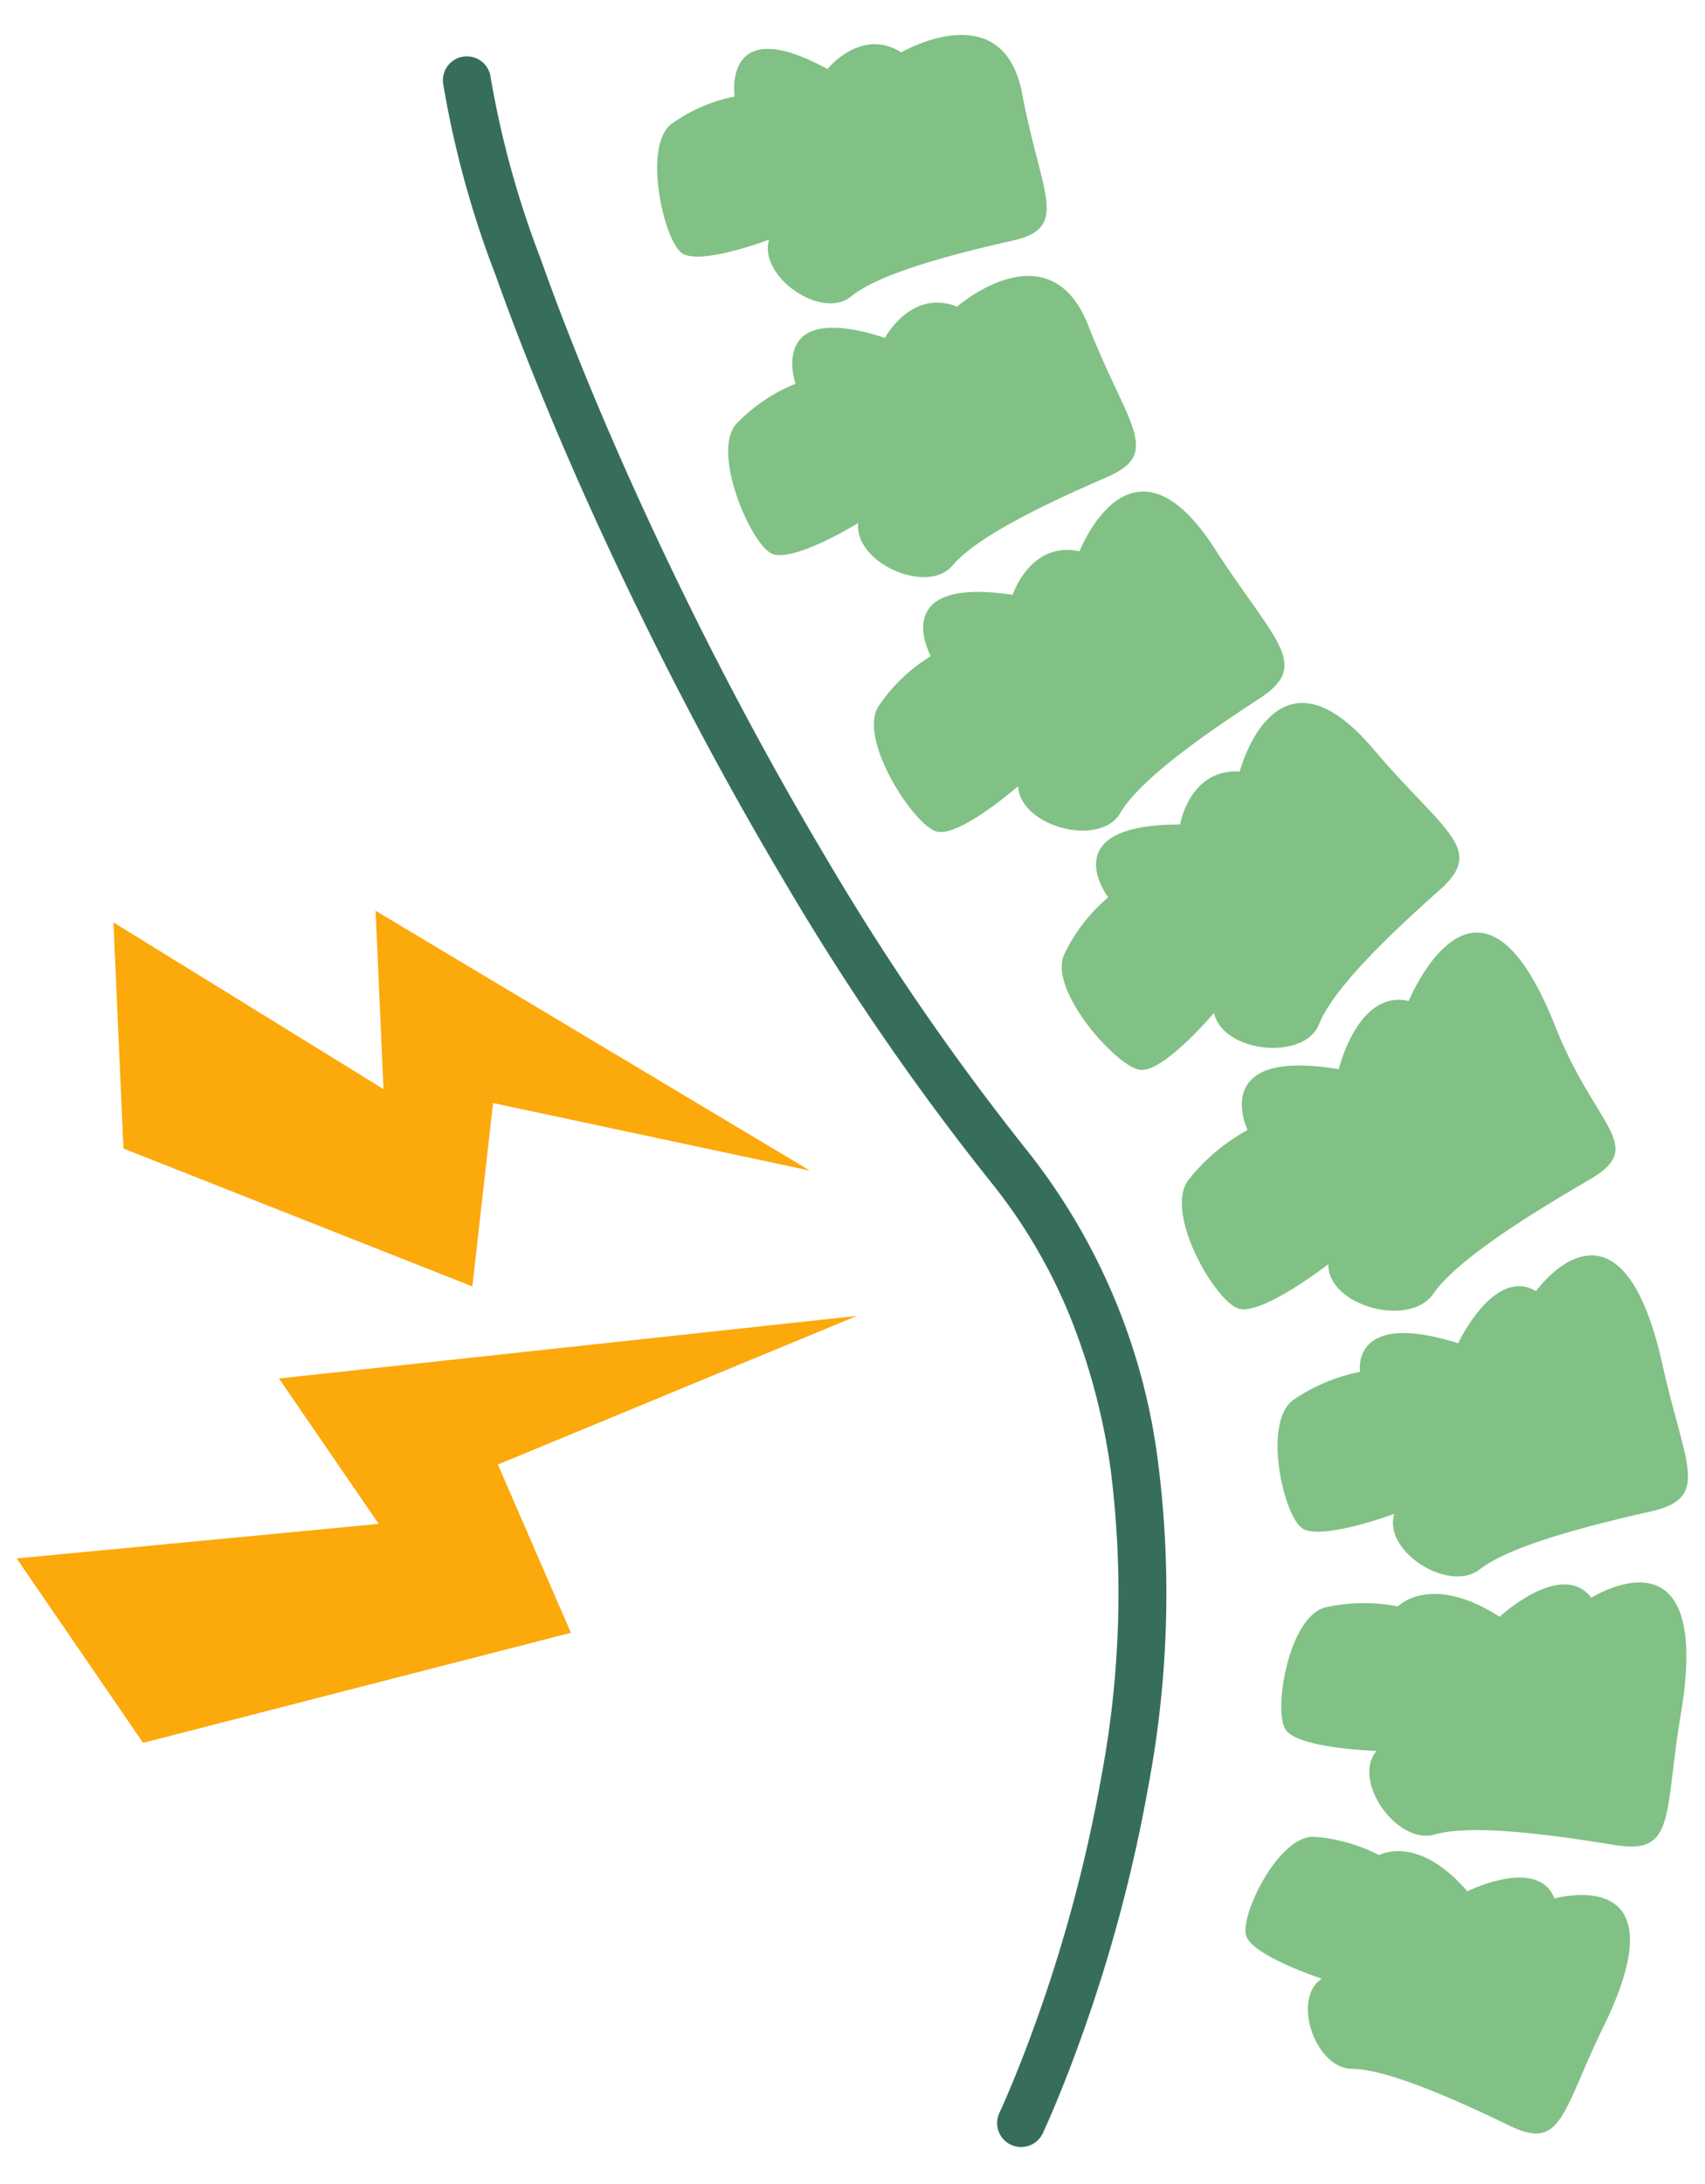
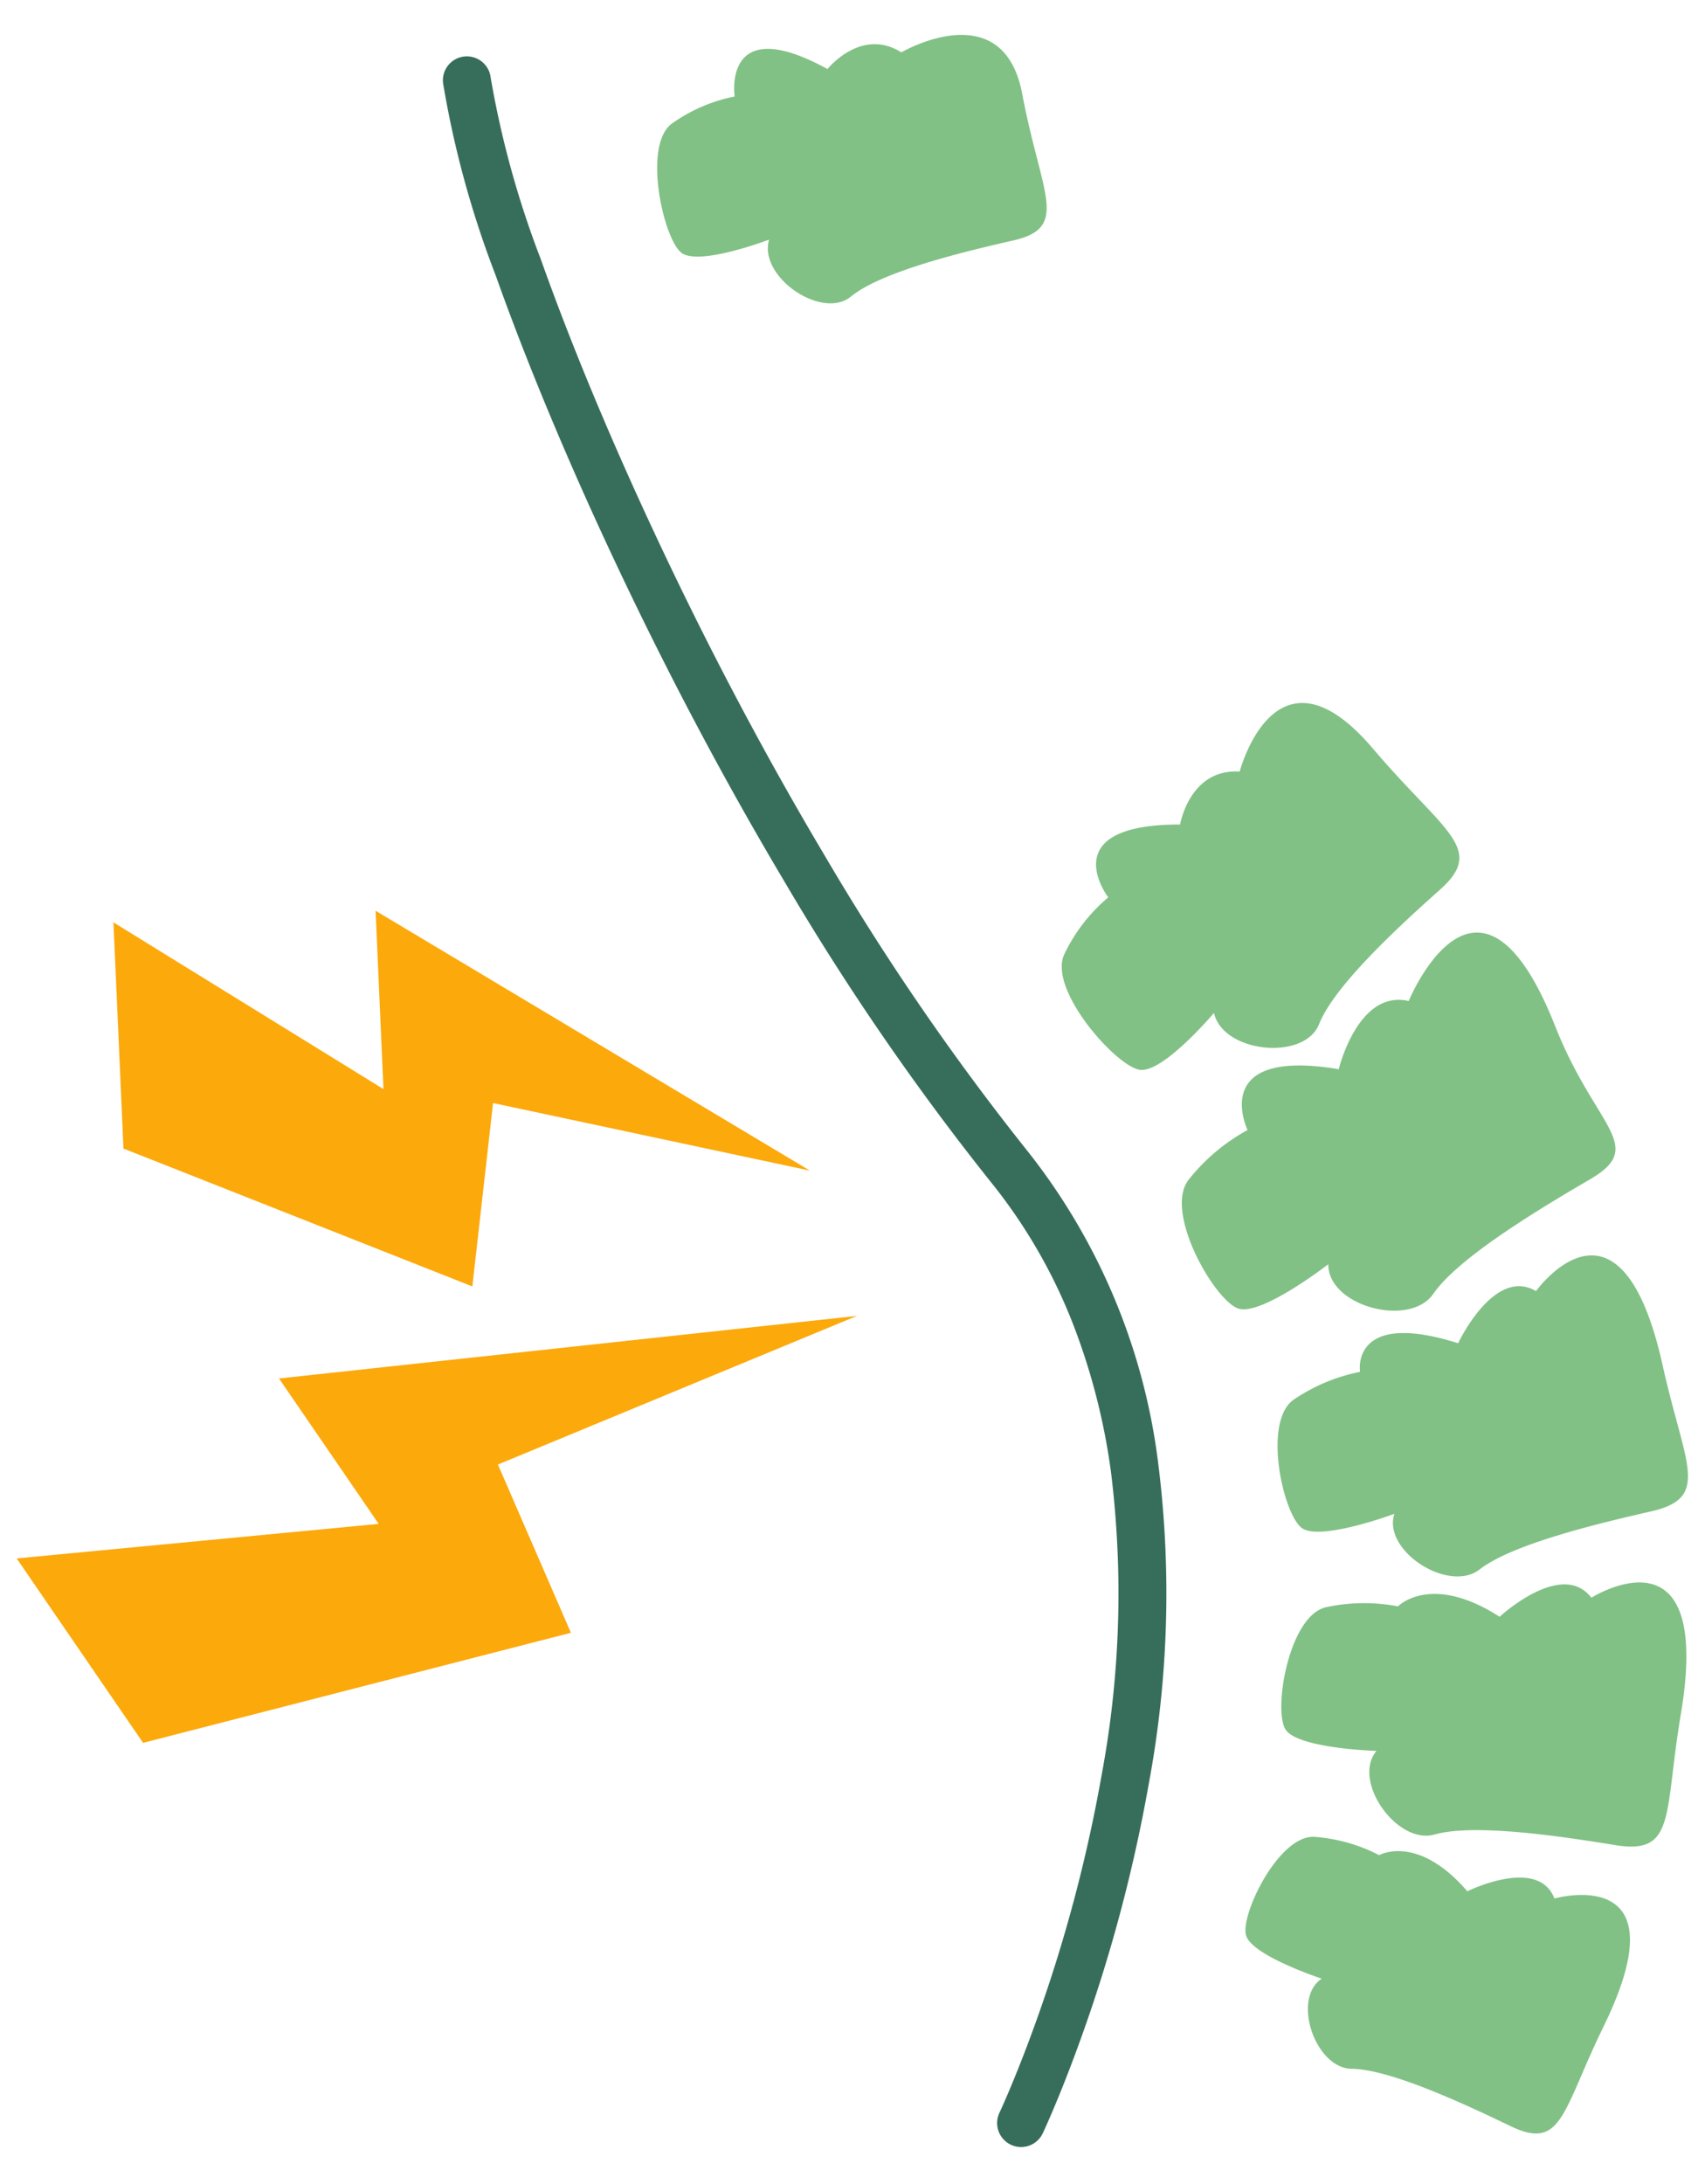
<svg xmlns="http://www.w3.org/2000/svg" width="97.305" height="124.59" viewBox="0 0 97.305 124.59">
  <g id="Gruppe_367" data-name="Gruppe 367" transform="matrix(0.995, -0.105, 0.105, 0.995, -7.975, 4.31)">
    <path id="Pfad_614" data-name="Pfad 614" d="M91.869,6.551s2.157-2.185,4.286-.5c0,0,6.133-2.774,6.61,3.084s1.92,7.861-1.414,8.254-7.725,1.03-9.517,2.206-5.147-1.688-4.3-3.719c0,0-4.1,1.086-5.042.231s-1.59-6.331.217-7.388a9.236,9.236,0,0,1,3.726-1.163s-.217-4.923,5.434-1" transform="translate(-36.961 -1.133)" fill="#81c185" />
-     <path id="Pfad_615" data-name="Pfad 615" d="M95.468,34.1s1.779-2.644,4.275-1.339c0,0,5.722-4.009,7.336,1.874s3.471,7.649.146,8.691-7.681,2.537-9.283,4.082-5.575-.731-5.1-2.966c0,0-3.97,1.9-5.1,1.206s-2.84-6.151-1.2-7.578a9.589,9.589,0,0,1,3.577-1.9s-1.169-4.98,5.35-2.068" transform="translate(-38.91 -13.093)" fill="#81c185" />
-     <path id="Pfad_616" data-name="Pfad 616" d="M106.679,60.144s1.326-2.968,4.056-2.069c0,0,3.712-7.22,7.687.663,2.817,5.585,4.813,7.141,1.657,8.75s-7.266,3.85-8.606,5.678-5.722.2-5.635-2.139c0,0-3.654,2.579-4.906,2.073s-3.919-5.735-2.522-7.45a9.676,9.676,0,0,1,3.258-2.521s-2.039-4.832,5.01-2.985" transform="translate(-44.417 -23.799)" fill="#81c185" />
    <path id="Pfad_617" data-name="Pfad 617" d="M122.435,84.9s.867-3.133,3.7-2.653c0,0,2.853-7.594,7.7-.5,3.527,5.166,5.827,6.34,2.949,8.4s-6.609,4.893-7.66,6.9-5.628,1.051-5.891-1.271c0,0-3.227,3.1-4.542,2.784s-4.733-5.084-3.608-6.989a9.671,9.671,0,0,1,2.844-2.98s-2.739-4.473,4.507-3.7" transform="translate(-52.051 -34.523)" fill="#81c185" />
    <path id="Pfad_618" data-name="Pfad 618" d="M134.438,111.374s1.56-4.422,4.376-3.447c0,0,4.953-9.2,8.157,2.3,1.679,6.027,4.517,7.343,1.051,8.9s-7.994,3.723-9.557,5.542-6.066.063-5.787-2.3c0,0-4.071,2.524-5.355,1.981s-3.685-5.9-2.07-7.6a11.06,11.06,0,0,1,3.648-2.474s-1.769-4.94,5.537-2.9" transform="translate(-56.515 -46.182)" fill="#81c185" />
    <path id="Pfad_619" data-name="Pfad 619" d="M142.844,143.363s2.5-4.145,4.73-2.49c0,0,5.473-6.171,6.739,4.973.658,5.8,1.966,7.794-1.55,8.208s-8.151,1.079-10.05,2.261-5.414-1.638-4.506-3.662c0,0-4.327,1.108-5.317.266s-1.63-6.277.283-7.34a10.3,10.3,0,0,1,3.936-1.182s-.2-3.622,5.736-1.035" transform="translate(-59.789 -61.917)" fill="#81c185" />
    <path id="Pfad_620" data-name="Pfad 620" d="M142.458,174.243s3.872-2.9,5.319-.531c0,0,7.39-3.662,4.377,7.141-1.567,5.619-1.105,7.962-4.52,7.024s-7.959-2.062-10.162-1.679-4.4-3.553-2.8-5.087c0,0-4.427-.6-5.028-1.75s.847-6.429,3.019-6.7a10.3,10.3,0,0,1,4.092.383s2.056-1.733,5.705,1.2" transform="translate(-58.687 -77.039)" fill="#81c185" />
    <path id="Pfad_621" data-name="Pfad 621" d="M136.206,200.433s4.23-1.572,4.9.931c0,0,7.576-1.322,2.025,7.543-2.887,4.61-3.093,6.828-5.9,5.087s-6.572-3.948-8.644-4.189-3-4.341-1.159-5.289c0,0-3.8-1.706-4.034-2.895s2.457-5.526,4.47-5.191a9.613,9.613,0,0,1,3.558,1.425s2.3-1.006,4.785,2.578" transform="translate(-55.91 -87.857)" fill="#81c185" />
    <path id="Pfad_622" data-name="Pfad 622" d="M15.562,101.362l.785-12.884,14.32,11.07.62-10.159,23.082,17.334L36.8,100.994l-2.272,10.275Z" transform="translate(-7.052 -38.946)" fill="#fca90c" />
    <path id="Pfad_623" data-name="Pfad 623" d="M6.067,157.357,0,146.144l20.741.208-4.784-8.842,33.158-.088L27.86,143.7l3.134,9.977Z" transform="translate(0 -61.126)" fill="#fca90c" />
    <path id="Pfad_624" data-name="Pfad 624" d="M80.956,124.413a1.367,1.367,0,0,1-1.167-2.078c.012-.019,1.221-2.018,2.783-5.291a85.772,85.772,0,0,0,5.032-13.237A56.4,56.4,0,0,0,89.95,86.633a36.977,36.977,0,0,0-1.327-8.8A30.562,30.562,0,0,0,84.867,69.5,146.549,146.549,0,0,1,74.9,51.1c-2.8-6.083-5.39-12.545-7.7-19.208C65.155,26,63.429,20.2,62.205,15.125A55.907,55.907,0,0,1,60.373,3.914a1.367,1.367,0,0,1,2.734-.023,54.352,54.352,0,0,0,1.756,10.593c1.2,4.993,2.9,10.7,4.918,16.517,2.279,6.579,4.836,12.957,7.6,18.959A143.823,143.823,0,0,0,87.16,68.008a35.734,35.734,0,0,1,5.524,18.569,59.2,59.2,0,0,1-2.467,18.039,87.926,87.926,0,0,1-5.205,13.664c-1.614,3.375-2.836,5.391-2.887,5.475A1.366,1.366,0,0,1,80.956,124.413Z" transform="translate(-27.359 0)" fill="#376e5b" />
  </g>
</svg>